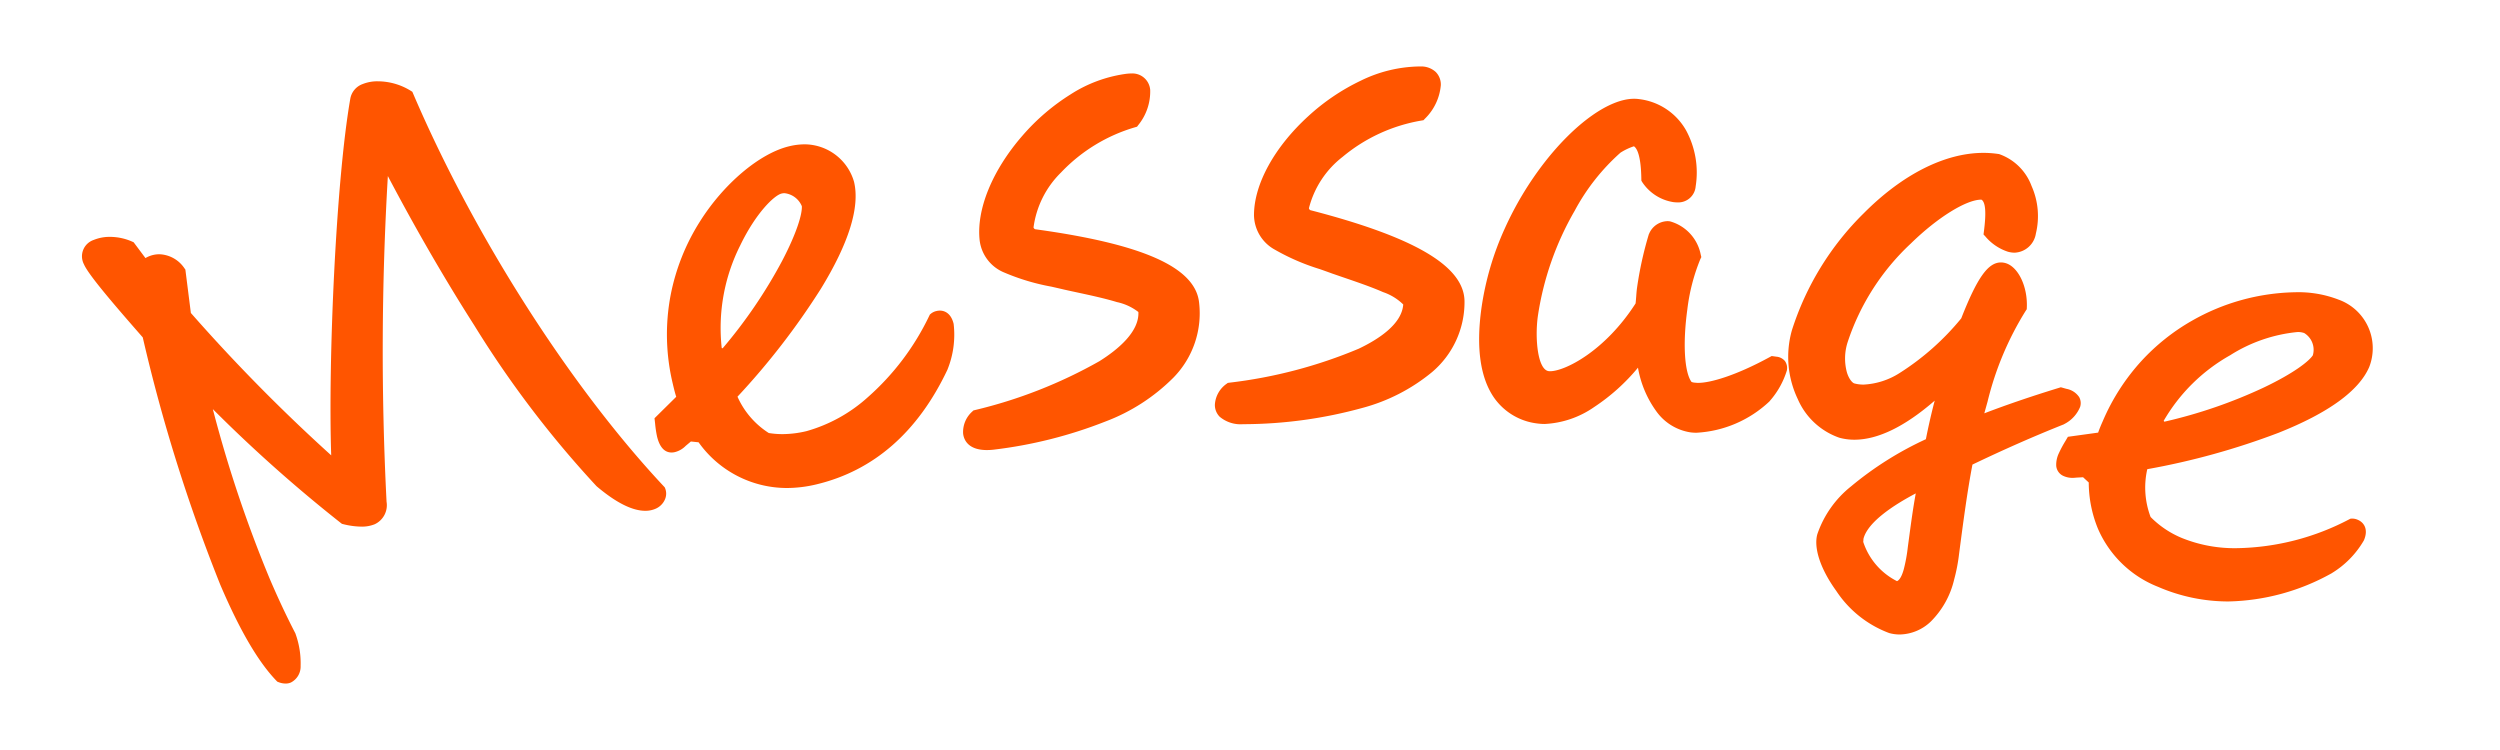
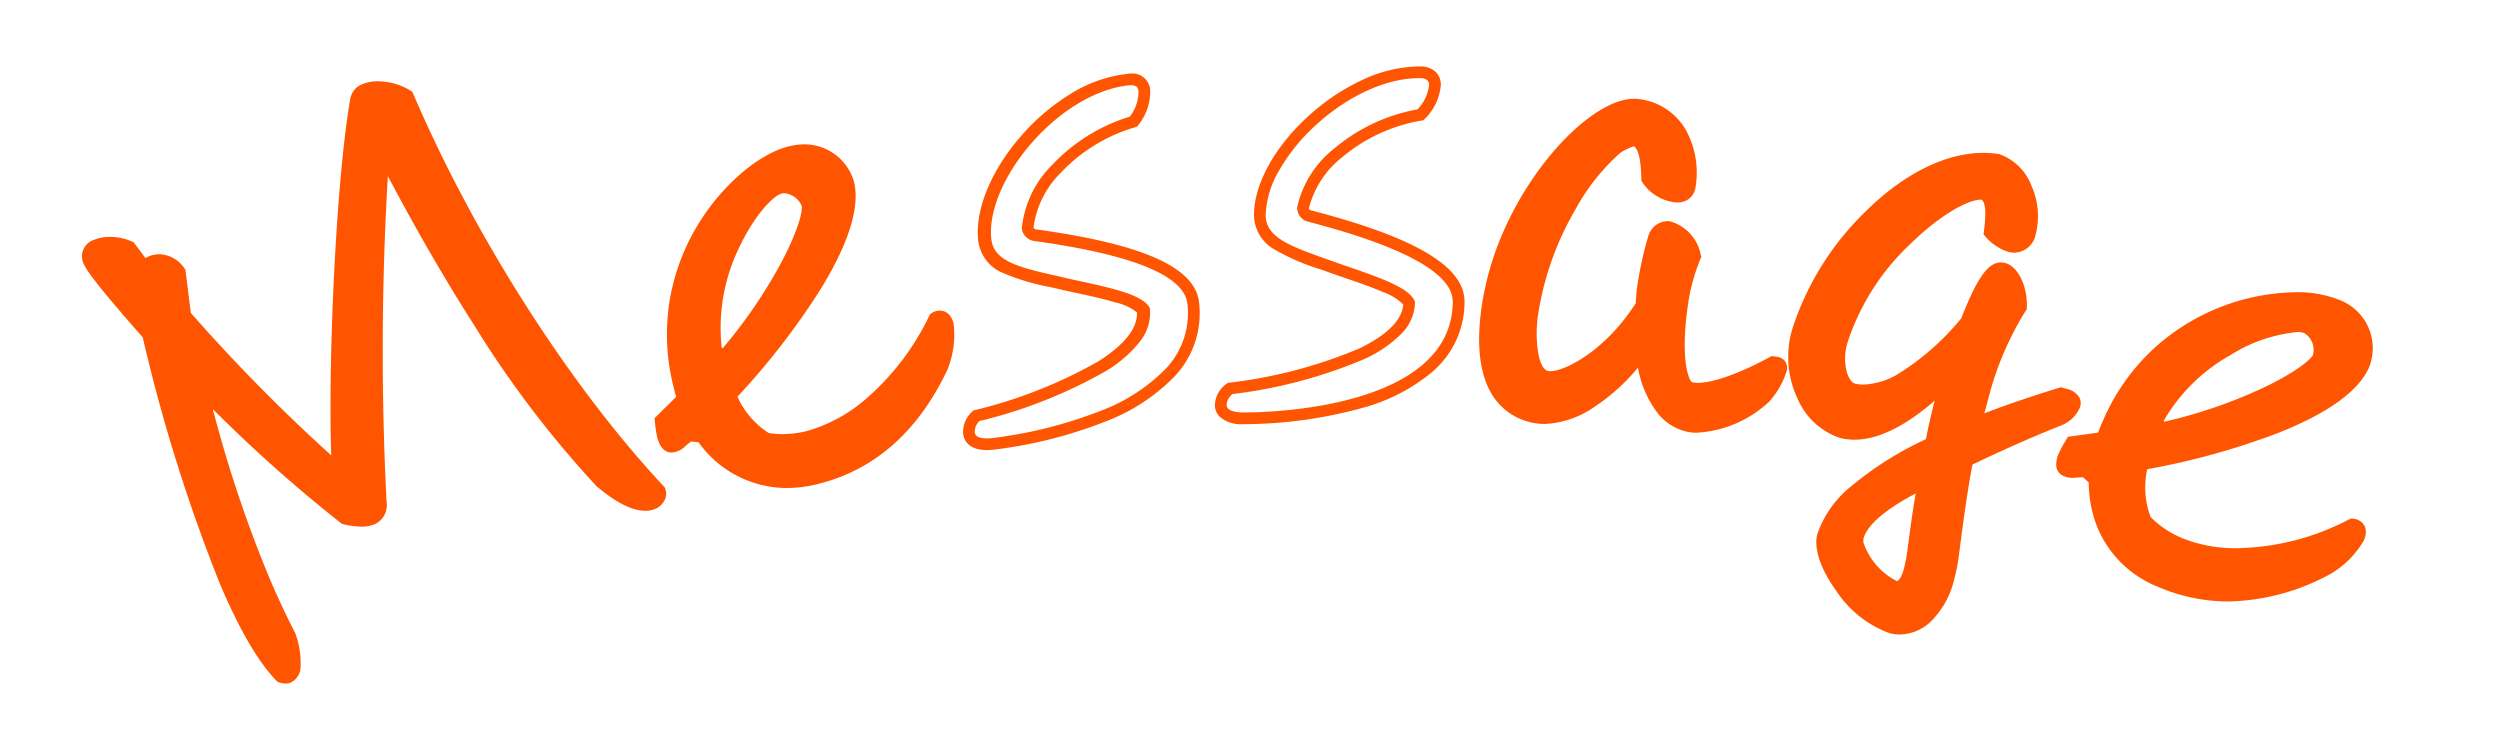
<svg xmlns="http://www.w3.org/2000/svg" width="213.333" height="64" viewBox="0 0 213.333 64">
  <defs>
    <clipPath id="a">
      <rect width="213.333" height="64" fill="#f50" stroke="#f50" stroke-width="1" />
    </clipPath>
  </defs>
  <g transform="translate(5 4)">
    <g transform="translate(-5 -4)" clip-path="url(#a)">
      <path d="M22.273,34.325c-.311-7.946.388-23.812,1.612-30.774a1.136,1.136,0,0,1,.753-.847,4.4,4.4,0,0,1,3.649.54C33.418,15.238,41.579,28.167,49.8,36.934a.892.892,0,0,1-.58,1.1c-.777.33-2.2.085-4.462-1.835C37.463,28.681,30.405,16.331,26.737,9.294l-.6.127a254.709,254.709,0,0,0-.153,28.507,1.3,1.3,0,0,1-.706,1.418,4.044,4.044,0,0,1-2.379-.033A126.525,126.525,0,0,1,11.515,29.141l-.507.349a110.525,110.525,0,0,0,5.051,15.18c.712,1.666,1.433,3.2,2.183,4.648.706,2.261.428,3.3-.127,3.537a.959.959,0,0,1-.674-.041,28.027,28.027,0,0,1-4.69-8.044A138.959,138.959,0,0,1,6.135,23.627c-1.165-1.342-4.589-5.2-5.015-6.2A.984.984,0,0,1,1.69,16a3.8,3.8,0,0,1,2.888.144L5.805,17.79a2.559,2.559,0,0,1,.562-.372,2,2,0,0,1,2.468.848l.442,3.492A.361.361,0,0,0,9.317,22a148.414,148.414,0,0,0,12.4,12.56Z" transform="translate(6.505 4.929)" fill="#f50" />
      <path d="M17.868,53.4a1.666,1.666,0,0,1-.611-.121l-.1-.04-.075-.078c-1.558-1.62-3.125-4.3-4.79-8.194A143.7,143.7,0,0,1,5.677,23.862l-.393-.45c-2.039-2.334-4.247-4.9-4.624-5.785a1.472,1.472,0,0,1,.833-2.082,3.57,3.57,0,0,1,1.388-.261,4.691,4.691,0,0,1,1.9.408l.118.053,1.009,1.35a1.938,1.938,0,0,1,.261-.136,2.337,2.337,0,0,1,.925-.192,2.689,2.689,0,0,1,2.141,1.2l.078.105.469,3.706A148.539,148.539,0,0,0,21.758,33.927c-.273-8.1.41-23.485,1.633-30.455a1.632,1.632,0,0,1,1.051-1.228,3.369,3.369,0,0,1,1.3-.235,5.379,5.379,0,0,1,2.809.812l.131.083.061.142c5.193,12.139,13.4,24.993,21.414,33.545l.06.064.035.08a1.225,1.225,0,0,1-.006.932,1.528,1.528,0,0,1-.838.829,2.162,2.162,0,0,1-.851.163c-1.115,0-2.5-.7-4.131-2.077l-.036-.033A88.222,88.222,0,0,1,33.966,22.835c-3.108-4.867-5.682-9.523-7.374-12.741a254.427,254.427,0,0,0-.111,27.788,1.794,1.794,0,0,1-1.008,1.923,2.9,2.9,0,0,1-1.145.205,6.648,6.648,0,0,1-1.549-.212l-.1-.024-.081-.06a123.77,123.77,0,0,1-10.942-9.732,109.073,109.073,0,0,0,4.861,14.491c.7,1.635,1.408,3.145,2.168,4.615l.02.039.013.042a7.409,7.409,0,0,1,.43,2.721,1.529,1.529,0,0,1-.838,1.425A1.111,1.111,0,0,1,17.868,53.4Zm-.149-1.02a.629.629,0,0,0,.149.02.25.25,0,0,0,.053,0c.178-.086.509-.782-.142-2.886-.763-1.48-1.476-3-2.179-4.642a111.811,111.811,0,0,1-5.075-15.249l-.09-.34,1.137-.783.294.29A127.443,127.443,0,0,0,23.113,38.851a3.464,3.464,0,0,0,1.965.036c.3-.128.444-.454.405-.917a255.7,255.7,0,0,1,.152-28.583l.026-.377,1.343-.283.175.336C35.6,25.219,42.5,33.158,45.1,35.837c.989.836,2.387,1.824,3.466,1.824a1.171,1.171,0,0,0,.459-.083.528.528,0,0,0,.3-.28.308.308,0,0,0,.024-.113c-8.03-8.6-16.234-21.444-21.454-33.6a4.438,4.438,0,0,0-2.144-.579,2.377,2.377,0,0,0-.911.154c-.264.113-.43.279-.454.457l0,.017A137.9,137.9,0,0,0,23,18.594c-.3,5.967-.382,11.841-.23,15.712l.013.343-1.162.5-.238-.213A149.282,149.282,0,0,1,8.939,22.331l-.048-.056-.03-.067a.9.9,0,0,1-.089-.468l-.415-3.275a1.643,1.643,0,0,0-1.26-.7,1.343,1.343,0,0,0-.531.111,1.587,1.587,0,0,0-.355.232l-.1.078-.4.3L4.258,16.556a3.74,3.74,0,0,0-1.378-.272,2.567,2.567,0,0,0-.994.18c-.446.191-.446.446-.307.77a52.883,52.883,0,0,0,4.458,5.52l.476.545.081.093.028.121a143.053,143.053,0,0,0,6.589,21.06A27.6,27.6,0,0,0,17.718,52.379Z" transform="translate(6.505 4.929)" fill="#f50" />
      <path d="M61.686,33.255l-.621.521a1.464,1.464,0,0,1-.706.419c-.471.112-.746-.256-.916-.961a11.558,11.558,0,0,1-.179-1.262l1.908-1.886a9.534,9.534,0,0,1-.368-1.278c-2.566-10.689,5.262-18.717,9.548-19.746a3.931,3.931,0,0,1,4.928,2.669c1.069,4.464-5.118,12.843-10.062,18.129a7.754,7.754,0,0,0,3.116,3.663,8.543,8.543,0,0,0,3.5-.157c3.171-.762,7.713-3.838,10.8-10.108a.655.655,0,0,1,.28-.129c.411-.1.716.139.857.726a7.39,7.39,0,0,1-.5,3.6c-2.556,5.4-6.306,8.407-10.827,9.493a8.916,8.916,0,0,1-9.679-3.579Zm3.067-6.886c4.519-5.246,7.271-11.124,7.053-12.809a2.171,2.171,0,0,0-2.331-1.429c-1.879.451-6.617,7.366-5.436,14.1Z" transform="translate(-2.888 3.896)" fill="#f50" />
      <path d="M70.022,37.747a9.256,9.256,0,0,1-7.521-3.9l-.656-.069-.444.372a1.958,1.958,0,0,1-.924.534,1.2,1.2,0,0,1-.278.034c-.606,0-1.024-.459-1.243-1.364a9.475,9.475,0,0,1-.165-1.1q-.012-.107-.024-.217l-.028-.242,1.854-1.832c-.106-.324-.185-.654-.274-1.021l0-.009a17.975,17.975,0,0,1-.2-7.662,18.218,18.218,0,0,1,2.465-6.215c2.041-3.262,5.115-5.863,7.651-6.471a5.715,5.715,0,0,1,1.325-.165,4.416,4.416,0,0,1,4.206,3.2c.515,2.151-.439,5.225-2.836,9.135a62.283,62.283,0,0,1-7.11,9.2,7.09,7.09,0,0,0,2.67,3.1,7.05,7.05,0,0,0,1.163.094,8.911,8.911,0,0,0,2.066-.257A13.113,13.113,0,0,0,76.942,30a21.733,21.733,0,0,0,5.25-6.962l.046-.093.08-.067a1.134,1.134,0,0,1,.482-.233,1.258,1.258,0,0,1,.294-.036c.27,0,.925.11,1.171,1.13a7.924,7.924,0,0,1-.514,3.872l-.01.03-.013.028c-2.512,5.3-6.267,8.59-11.162,9.766A10.939,10.939,0,0,1,70.022,37.747Zm-8.5-5.011,1.512.158.131.176a8.332,8.332,0,0,0,6.852,3.677,9.939,9.939,0,0,0,2.309-.286c4.577-1.1,8.1-4.193,10.478-9.193a6.587,6.587,0,0,0,.483-3.3c-.052-.214-.133-.364-.2-.364a.254.254,0,0,0-.057.008l-.018,0c-3.172,6.343-7.788,9.445-11.066,10.233a9.911,9.911,0,0,1-2.3.285,8.017,8.017,0,0,1-1.407-.122L68.179,34l-.061-.029a8.128,8.128,0,0,1-3.35-3.9l-.15-.309.234-.251a61.485,61.485,0,0,0,7.225-9.292c2.222-3.624,3.161-6.522,2.716-8.379a3.552,3.552,0,0,0-.849-1.43A3.18,3.18,0,0,0,71.56,9.412a4.715,4.715,0,0,0-1.092.137,9.279,9.279,0,0,0-3.46,1.916A17.082,17.082,0,0,0,61.29,28.692l0,.008a9.1,9.1,0,0,0,.345,1.2l.121.307-1.97,1.947a8.476,8.476,0,0,0,.141.961c.125.518.26.6.262.6h0a.142.142,0,0,0,.052-.006.965.965,0,0,0,.47-.289l.03-.027Zm3.415-5.821L63.6,26.658l-.06-.339a16.5,16.5,0,0,1,1.613-9.711c1.275-2.634,3-4.675,4.2-4.962a2.069,2.069,0,0,1,.482-.057,2.8,2.8,0,0,1,2.418,1.758l.034.071.01.078c.259,2-2.752,8.071-7.17,13.2Zm-.466-1.108.085.016A41.973,41.973,0,0,0,69.612,18.4c1.315-2.507,1.737-4.073,1.7-4.7a1.814,1.814,0,0,0-1.477-1.11,1.067,1.067,0,0,0-.249.029c-.634.152-2.2,1.664-3.532,4.426A15.672,15.672,0,0,0,64.476,25.807Z" transform="translate(-2.888 3.896)" fill="#f50" />
-       <path d="M104.214,1.728c.9-.1,1.312.341,1.38.942a4.073,4.073,0,0,1-.926,2.652c-5.531,1.638-8.941,6.021-9.034,9.068a.732.732,0,0,0,.553.607c6.908.947,13.22,2.566,13.574,5.806,1.078,9.846-15.894,11.882-17.094,12.015-1.441.158-1.982-.33-2.047-.932a1.853,1.853,0,0,1,.632-1.465c9.266-2.472,14.675-5.8,14.32-9.038-.657-1.022-4.251-1.662-6.618-2.193-3.5-.834-6.636-1.22-6.917-3.8-.568-5.221,5.933-12.98,12.117-13.656Z" transform="translate(-7.941 5.057)" fill="#f50" />
-       <path d="M104.459,1.214a1.523,1.523,0,0,1,1.632,1.4,4.541,4.541,0,0,1-1.022,3.007l-.1.133-.16.047a14.211,14.211,0,0,0-6.331,3.866,8.05,8.05,0,0,0-2.343,4.689.286.286,0,0,0,.127.147c9.22,1.265,13.668,3.249,14,6.246a7.845,7.845,0,0,1-2.177,6.406,16.309,16.309,0,0,1-5.822,3.76,38.321,38.321,0,0,1-9.537,2.4,5.259,5.259,0,0,1-.568.033c-1.7,0-1.985-.984-2.031-1.408a2.341,2.341,0,0,1,.788-1.884L91,29.971l.121-.032a40.675,40.675,0,0,0,10.631-4.171c1.578-.989,3.414-2.509,3.331-4.2a4.517,4.517,0,0,0-1.83-.846c-1.029-.315-2.291-.587-3.405-.827-.354-.076-.688-.148-1.006-.22l-.007,0c-.4-.095-.792-.184-1.175-.271a18.792,18.792,0,0,1-4.01-1.2,3.409,3.409,0,0,1-2.113-2.761c-.286-2.627,1.077-5.96,3.646-8.915a18.2,18.2,0,0,1,4.124-3.537,11.617,11.617,0,0,1,4.79-1.756l.066-.006A2.726,2.726,0,0,1,104.459,1.214Zm-.1,3.679a3.548,3.548,0,0,0,.736-2.169c-.04-.357-.231-.51-.638-.51a1.727,1.727,0,0,0-.189.011l-.067.006c-2.739.3-5.827,2.153-8.262,4.954-2.354,2.707-3.659,5.83-3.407,8.15.2,1.839,2.164,2.375,5.35,3.1.384.087.781.177,1.182.273.312.07.644.141.995.217,3.074.663,5.3,1.208,5.932,2.192l.064.1.013.117a3.9,3.9,0,0,1-.881,2.786,10.643,10.643,0,0,1-2.9,2.5,41.378,41.378,0,0,1-10.775,4.255,1.326,1.326,0,0,0-.394.963c.037.341.386.515,1.037.515a4.258,4.258,0,0,0,.459-.027,37.967,37.967,0,0,0,9.265-2.33,15.337,15.337,0,0,0,5.469-3.515,6.884,6.884,0,0,0,1.918-5.618c-.262-2.4-4.685-4.205-13.145-5.365a1.233,1.233,0,0,1-.982-1.047l0-.035v-.036a8.857,8.857,0,0,1,2.61-5.387A15.207,15.207,0,0,1,104.361,4.893Z" transform="translate(-7.941 5.057)" fill="#f50" />
-       <path d="M133.267,1c.906.007,1.263.492,1.258,1.1A4.079,4.079,0,0,1,133.3,4.624c-5.684.98-9.582,4.933-10.029,7.949a.729.729,0,0,0,.476.669c6.75,1.746,12.829,4.092,12.8,7.352-.083,9.9-17.172,9.941-18.381,9.931-1.449-.011-1.928-.559-1.922-1.163a1.851,1.851,0,0,1,.794-1.383c9.494-1.37,15.252-4.04,15.28-7.3-.536-1.091-4.029-2.146-6.317-2.951-3.372-1.236-6.445-1.987-6.423-4.583C119.622,7.892,126.988.95,133.207,1Z" transform="translate(-12.074 5.172)" fill="#f50" />
+       <path d="M104.459,1.214a1.523,1.523,0,0,1,1.632,1.4,4.541,4.541,0,0,1-1.022,3.007l-.1.133-.16.047a14.211,14.211,0,0,0-6.331,3.866,8.05,8.05,0,0,0-2.343,4.689.286.286,0,0,0,.127.147c9.22,1.265,13.668,3.249,14,6.246a7.845,7.845,0,0,1-2.177,6.406,16.309,16.309,0,0,1-5.822,3.76,38.321,38.321,0,0,1-9.537,2.4,5.259,5.259,0,0,1-.568.033c-1.7,0-1.985-.984-2.031-1.408a2.341,2.341,0,0,1,.788-1.884L91,29.971a40.675,40.675,0,0,0,10.631-4.171c1.578-.989,3.414-2.509,3.331-4.2a4.517,4.517,0,0,0-1.83-.846c-1.029-.315-2.291-.587-3.405-.827-.354-.076-.688-.148-1.006-.22l-.007,0c-.4-.095-.792-.184-1.175-.271a18.792,18.792,0,0,1-4.01-1.2,3.409,3.409,0,0,1-2.113-2.761c-.286-2.627,1.077-5.96,3.646-8.915a18.2,18.2,0,0,1,4.124-3.537,11.617,11.617,0,0,1,4.79-1.756l.066-.006A2.726,2.726,0,0,1,104.459,1.214Zm-.1,3.679a3.548,3.548,0,0,0,.736-2.169c-.04-.357-.231-.51-.638-.51a1.727,1.727,0,0,0-.189.011l-.067.006c-2.739.3-5.827,2.153-8.262,4.954-2.354,2.707-3.659,5.83-3.407,8.15.2,1.839,2.164,2.375,5.35,3.1.384.087.781.177,1.182.273.312.07.644.141.995.217,3.074.663,5.3,1.208,5.932,2.192l.064.1.013.117a3.9,3.9,0,0,1-.881,2.786,10.643,10.643,0,0,1-2.9,2.5,41.378,41.378,0,0,1-10.775,4.255,1.326,1.326,0,0,0-.394.963c.037.341.386.515,1.037.515a4.258,4.258,0,0,0,.459-.027,37.967,37.967,0,0,0,9.265-2.33,15.337,15.337,0,0,0,5.469-3.515,6.884,6.884,0,0,0,1.918-5.618c-.262-2.4-4.685-4.205-13.145-5.365a1.233,1.233,0,0,1-.982-1.047l0-.035v-.036a8.857,8.857,0,0,1,2.61-5.387A15.207,15.207,0,0,1,104.361,4.893Z" transform="translate(-7.941 5.057)" fill="#f50" />
      <path d="M133.139.5h.071l.065,0a1.829,1.829,0,0,1,1.311.466,1.524,1.524,0,0,1,.438,1.134,4.547,4.547,0,0,1-1.365,2.865l-.114.121-.164.028a14.2,14.2,0,0,0-6.739,3.1,8.043,8.043,0,0,0-2.874,4.385.28.28,0,0,0,.109.16c9.007,2.331,13.193,4.822,13.169,7.838a7.819,7.819,0,0,1-2.772,5.985,15.7,15.7,0,0,1-5.989,3.068,38.51,38.51,0,0,1-9.985,1.375h-.138a2.772,2.772,0,0,1-2.008-.635,1.421,1.421,0,0,1-.41-1.033,2.338,2.338,0,0,1,1-1.779l.1-.075.125-.018a40.647,40.647,0,0,0,11.047-2.9c1.682-.8,3.683-2.092,3.8-3.776a4.538,4.538,0,0,0-1.72-1.054c-.984-.433-2.206-.851-3.284-1.22-.343-.117-.667-.228-.974-.336l-.006,0c-.383-.141-.766-.276-1.136-.407a18.78,18.78,0,0,1-3.84-1.662,3.408,3.408,0,0,1-1.775-2.988c.022-2.631,1.754-5.771,4.633-8.4A18.247,18.247,0,0,1,128.2,1.709,11.708,11.708,0,0,1,133.139.5Zm.058,1h-.058c-2.752,0-6.024,1.488-8.754,3.979a16.023,16.023,0,0,0-3.108,3.808,8.173,8.173,0,0,0-1.2,3.862c-.016,1.849,1.87,2.61,4.948,3.7.372.132.757.268,1.144.41.3.106.623.216.963.332,2.973,1.017,5.118,1.818,5.634,2.869l.052.106v.118a3.9,3.9,0,0,1-1.2,2.663,10.644,10.644,0,0,1-3.175,2.143,41.351,41.351,0,0,1-11.2,2.965,1.324,1.324,0,0,0-.5.911.426.426,0,0,0,.123.324c.12.122.449.329,1.3.335h.131c1.808,0,17.67-.265,17.747-9.436.019-2.416-4.162-4.725-12.428-6.864a1.231,1.231,0,0,1-.851-1.158v-.034l0-.034a8.853,8.853,0,0,1,3.22-5.045,15.2,15.2,0,0,1,7.049-3.293,3.553,3.553,0,0,0,.983-2.068.546.546,0,0,0-.137-.41.906.906,0,0,0-.625-.181Z" transform="translate(-12.074 5.172)" fill="#f50" />
      <path d="M156,26.173c-2.5,3.072-5.772,5.182-8.343,4.83-2.1-.289-5.351-1.892-4.34-9.253,1.329-9.694,9.166-17.946,12.876-17.438,3.411.468,4.862,3.655,4.42,6.885a1.048,1.048,0,0,1-1.344.914,3.437,3.437,0,0,1-2.3-1.474c-.029-2.016-.368-3.1-1.069-3.317a4.535,4.535,0,0,0-1.493.649c-2.108,1.6-6.3,7.3-7.266,14.305-.188,1.376-.26,5.024,1.354,5.245,1.258.172,5.091-1.558,7.97-6.1.065-.478.072-.965.138-1.445a30.479,30.479,0,0,1,.975-4.438,1.24,1.24,0,0,1,1.267-.8,3.231,3.231,0,0,1,2.219,2.5,16.952,16.952,0,0,0-1.163,4.474c-.368,2.693-.335,5.562.5,6.59a.982.982,0,0,0,.581.2c1.2.164,3.678-.593,6.71-2.25l.24.033c.36.049.523.193.465.612a6.892,6.892,0,0,1-1.361,2.374,8.935,8.935,0,0,1-6.315,2.487c-1.856-.254-3.506-2-4.122-5.5Z" transform="translate(-16.407 4.641)" fill="#f50" />
      <path d="M161.174,32.286a3.875,3.875,0,0,1-.522-.033,4.407,4.407,0,0,1-2.849-1.719,8.912,8.912,0,0,1-1.622-3.8,16.926,16.926,0,0,1-3.737,3.358,8.062,8.062,0,0,1-4.213,1.446,4.753,4.753,0,0,1-.643-.043,5.249,5.249,0,0,1-3.677-2.183c-1.186-1.7-1.553-4.264-1.091-7.633a24.883,24.883,0,0,1,2-6.835,28.006,28.006,0,0,1,3.415-5.663c2.6-3.327,5.521-5.394,7.615-5.394a3,3,0,0,1,.405.027,5.324,5.324,0,0,1,4.019,2.65,7.536,7.536,0,0,1,.829,4.8,1.486,1.486,0,0,1-1.576,1.365,2.447,2.447,0,0,1-.332-.023,3.9,3.9,0,0,1-2.674-1.741l-.053-.1,0-.117c-.03-2.091-.4-2.656-.633-2.806a5.037,5.037,0,0,0-1.149.546,17.952,17.952,0,0,0-3.909,4.961,25.413,25.413,0,0,0-3.142,9c-.255,1.867-.026,4.551.926,4.681a.872.872,0,0,0,.116.007c1.259,0,4.679-1.7,7.3-5.786.022-.19.037-.383.052-.586.018-.245.037-.5.072-.752a30.81,30.81,0,0,1,.99-4.511l.014-.048.023-.044a1.747,1.747,0,0,1,1.56-1.079,1.616,1.616,0,0,1,.218.015,3.673,3.673,0,0,1,2.636,2.873l.045.178-.081.165a16.434,16.434,0,0,0-1.116,4.321c-.394,2.881-.248,5.341.36,6.167a.9.9,0,0,0,.291.063,2.106,2.106,0,0,0,.284.017c1,0,3.137-.581,6.12-2.211l.145-.079.247.034.158.022a1.07,1.07,0,0,1,.726.371,1.038,1.038,0,0,1,.164.805,7.052,7.052,0,0,1-1.454,2.6l-.024.033-.029.028A9.846,9.846,0,0,1,161.174,32.286Zm-5.386-6.646,1.24.17.063.359c.526,2.987,1.873,4.844,3.7,5.094a2.876,2.876,0,0,0,.386.024,8.759,8.759,0,0,0,5.483-2.345,6.3,6.3,0,0,0,1.244-2.111c0-.016,0-.03,0-.043l-.041-.006-.078-.011c-2.654,1.434-5,2.255-6.454,2.255a3.1,3.1,0,0,1-.419-.027,1.448,1.448,0,0,1-.846-.325l-.03-.027-.025-.031c-1.238-1.526-.776-5.723-.605-6.973a18.45,18.45,0,0,1,1.128-4.451,2.723,2.723,0,0,0-1.755-1.959.613.613,0,0,0-.083-.006c-.248,0-.467.169-.652.5a29.741,29.741,0,0,0-.944,4.315c-.031.224-.047.451-.065.692s-.037.5-.072.754l-.015.108-.058.092a16.675,16.675,0,0,1-4.532,4.827,7.43,7.43,0,0,1-3.677,1.517,1.869,1.869,0,0,1-.252-.016c-1.183-.162-1.621-1.51-1.78-2.613a12.6,12.6,0,0,1,0-3.195,26.422,26.422,0,0,1,3.265-9.359,18.587,18.587,0,0,1,4.194-5.277l.023-.017.03-.018a4.837,4.837,0,0,1,1.688-.713l.1-.011.1.031c1.182.368,1.387,2.121,1.419,3.656a3.067,3.067,0,0,0,1.867,1.117,1.443,1.443,0,0,0,.195.014.5.5,0,0,0,.585-.5,6.537,6.537,0,0,0-.7-4.159,4.356,4.356,0,0,0-3.291-2.163,1.993,1.993,0,0,0-.269-.018,5.889,5.889,0,0,0-3.1,1.311,19.036,19.036,0,0,0-3.727,3.7,26.991,26.991,0,0,0-3.291,5.458,23.884,23.884,0,0,0-1.925,6.56c-.427,3.111-.118,5.441.919,6.924a4.191,4.191,0,0,0,2.993,1.766,3.748,3.748,0,0,0,.507.034c2.205,0,5.033-1.795,7.38-4.683Z" transform="translate(-16.407 4.641)" fill="#f50" />
      <path d="M190.689,32.1q2.953-1.152,6.654-2.284c.117.034.233.066.349.1.7.195.926.509.811.915a2.457,2.457,0,0,1-1.145,1.187c-2.962,1.181-5.617,2.385-8.008,3.536-.455,2.318-.8,4.917-1.191,7.882a14.434,14.434,0,0,1-.409,2.143c-1.052,3.78-3.36,4.643-4.931,4.2-3.026-.842-6.385-5.663-5.787-7.817.682-2.443,3.509-5.165,9.223-7.9.289-1.486.62-2.9.976-4.178l-.4-.363c-3.29,3.034-6.119,4.189-8.273,3.589-2.559-.712-4.816-4.538-3.7-8.553,1.879-6.75,9.841-15.753,17.065-14.682,2.153.6,3.444,3.843,2.795,6.171-.275.988-.9,1.44-1.776,1.2a3.851,3.851,0,0,1-1.684-1.158c.277-2.118.1-3.046-.585-3.3-2.764-.2-10.213,6.056-12.011,12.516-.665,2.383.217,3.946.915,4.141.99.275,4.144.652,9.692-5.765,1.526-3.9,2.382-4.728,3.2-4.5s1.537,1.681,1.464,3.291a26.976,26.976,0,0,0-3.332,7.911l-.372,1.339Zm-5.57,5.6c-2.779,1.42-4.694,2.893-5.1,4.348-.046.175-.021.306-.054.424a6,6,0,0,0,3.37,3.884c.455-.06.819-.461,1.076-1.392a14.092,14.092,0,0,0,.361-1.969c.237-1.751.442-3.388.747-4.932Z" transform="translate(-21.476 3.755)" fill="#f50" />
      <path d="M183.588,50.388a3.364,3.364,0,0,1-.9-.122,9.3,9.3,0,0,1-4.523-3.605c-1.336-1.846-1.938-3.65-1.611-4.828a8.875,8.875,0,0,1,2.876-4.082,28.681,28.681,0,0,1,6.387-4.027c.227-1.146.48-2.249.753-3.291-2.547,2.213-4.85,3.334-6.853,3.334a4.806,4.806,0,0,1-1.289-.171,6.017,6.017,0,0,1-3.544-3.3,8.352,8.352,0,0,1-.5-5.866,24.381,24.381,0,0,1,6.145-10c3.3-3.315,6.926-5.14,10.2-5.14A8.7,8.7,0,0,1,192,9.384l.031,0,.03.008a4.552,4.552,0,0,1,2.773,2.72,6.32,6.32,0,0,1,.369,4.067,1.922,1.922,0,0,1-1.815,1.628,2.161,2.161,0,0,1-.576-.083,4.248,4.248,0,0,1-1.917-1.3l-.159-.172.03-.233c.213-1.63.145-2.528-.207-2.737-1.277-.015-3.756,1.525-6.016,3.734a20.11,20.11,0,0,0-5.4,8.421,4.549,4.549,0,0,0-.058,2.607c.187.594.483.879.626.919a2.974,2.974,0,0,0,.807.1,6.283,6.283,0,0,0,3.06-.988,22.055,22.055,0,0,0,5.257-4.663c1.366-3.477,2.288-4.772,3.389-4.772a1.406,1.406,0,0,1,.378.053c1.089.3,1.91,2.005,1.829,3.8l-.006.141-.079.117a26.4,26.4,0,0,0-3.265,7.765l-.278,1c1.882-.724,4.03-1.457,6.391-2.181l.142-.044.143.041c.114.033.227.065.34.095a1.659,1.659,0,0,1,1.08.706,1.059,1.059,0,0,1,.083.828,2.859,2.859,0,0,1-1.357,1.472l-.04.025-.044.017c-2.525,1.007-5.063,2.125-7.75,3.414-.424,2.211-.754,4.658-1.138,7.6a14.977,14.977,0,0,1-.424,2.213,7.442,7.442,0,0,1-2,3.589A3.935,3.935,0,0,1,183.588,50.388Zm3.24-21.542.967.878-.083.3c-.357,1.285-.683,2.677-.966,4.139l-.048.247-.227.109c-6.526,3.125-8.473,5.85-8.958,7.585-.235.846.351,2.443,1.458,3.973a8.433,8.433,0,0,0,3.981,3.228,2.365,2.365,0,0,0,.635.086c1.618,0,2.993-1.474,3.68-3.943a14,14,0,0,0,.395-2.069c.4-3.08.744-5.615,1.2-7.919l.048-.245.225-.109c2.777-1.338,5.392-2.493,8-3.533.736-.477.869-.788.893-.873a.139.139,0,0,0,.009-.069s-.071-.12-.472-.231l-.21-.058c-2.407.74-4.585,1.49-6.478,2.228l-.273.107-.936-.772.458-1.651a27.662,27.662,0,0,1,3.319-7.936c.022-1.43-.625-2.518-1.1-2.651a.4.4,0,0,0-.11-.016c-.383,0-1.126.732-2.489,4.217l-.031.08-.056.065c-2.391,2.765-5.916,6.061-9.129,6.061a4.015,4.015,0,0,1-1.075-.141,2.225,2.225,0,0,1-1.312-1.581,5.535,5.535,0,0,1,.049-3.176,21.124,21.124,0,0,1,5.66-8.868c2.5-2.441,5.127-4.019,6.7-4.019.059,0,.117,0,.173.006l.07.005.066.024c1.07.4,1.163,1.716.937,3.592a3.093,3.093,0,0,0,1.293.851,1.164,1.164,0,0,0,.309.046c.4,0,.686-.3.851-.9a5.294,5.294,0,0,0-.324-3.4,3.6,3.6,0,0,0-2.095-2.147,7.7,7.7,0,0,0-1.093-.077c-3.01,0-6.382,1.721-9.5,4.846a23.344,23.344,0,0,0-5.89,9.558,7.353,7.353,0,0,0,.438,5.164,5.02,5.02,0,0,0,2.911,2.773,3.806,3.806,0,0,0,1.021.135c1.874,0,4.218-1.248,6.779-3.61ZM183.3,46.864l-.1-.028a6.422,6.422,0,0,1-3.733-4.316l-.01-.1.025-.087c0-.013,0-.045,0-.068a1.626,1.626,0,0,1,.049-.35l0-.007c.421-1.509,2.172-3.033,5.354-4.659l.307-.157.866.784-.055.278c-.261,1.322-.449,2.722-.648,4.2q-.046.346-.094.7a14.333,14.333,0,0,1-.374,2.036c-.11.4-.445,1.615-1.492,1.754Zm-2.828-4.376a5.756,5.756,0,0,0,2.881,3.349c.276-.115.464-.6.576-1.007a13.472,13.472,0,0,0,.347-1.9c.032-.237.063-.469.094-.7.182-1.357.355-2.646.585-3.882-1.9,1-4.058,2.424-4.453,3.83a.743.743,0,0,0-.016.144C180.483,42.371,180.48,42.427,180.471,42.488Z" transform="translate(-21.476 3.755)" fill="#f50" />
      <path d="M203.808,38.744l-.808.045a1.483,1.483,0,0,1-.819-.088c-.444-.191-.441-.652-.154-1.317a10.976,10.976,0,0,1,.611-1.117L205.3,35.9a9.2,9.2,0,0,1,.471-1.243c4.348-10.1,15.421-11.835,19.469-10.091a3.924,3.924,0,0,1,2.346,5.086c-1.815,4.217-11.789,7.219-18.912,8.489a7.766,7.766,0,0,0,.3,4.8,8.525,8.525,0,0,0,2.9,1.972c2.994,1.291,8.473,1.547,14.7-1.621a.666.666,0,0,1,.3.064c.388.167.49.539.251,1.095a7.375,7.375,0,0,1-2.557,2.58c-5.279,2.79-10.085,2.955-14.356,1.116a8.919,8.919,0,0,1-5.606-8.661Zm6.581-3.676c6.76-1.492,12.484-4.551,13.317-6.033a2.171,2.171,0,0,0-1.011-2.54c-1.774-.763-9.708,1.933-12.8,8.034Z" transform="translate(-25.871 1.469)" fill="#f50" />
      <path d="M216.018,49.856a15.1,15.1,0,0,1-6-1.252,9.287,9.287,0,0,1-5.126-4.965,10.461,10.461,0,0,1-.782-3.936l-.484-.447-.578.032a2.563,2.563,0,0,1-.321.021,1.849,1.849,0,0,1-.74-.147,1.039,1.039,0,0,1-.653-.9,2.291,2.291,0,0,1,.236-1.077,9.384,9.384,0,0,1,.543-1.009l.218-.372,2.582-.357c.108-.321.242-.634.4-.991a18.185,18.185,0,0,1,3.312-5.142,17.85,17.85,0,0,1,4.268-3.4,18.4,18.4,0,0,1,8.854-2.445,9.538,9.538,0,0,1,3.691.634,4.406,4.406,0,0,1,2.607,5.744c-.874,2.031-3.478,3.921-7.74,5.616a62.236,62.236,0,0,1-11.2,3.105,7.1,7.1,0,0,0,.283,4.078,8.092,8.092,0,0,0,2.685,1.8,12.01,12.01,0,0,0,4.762.861,21.3,21.3,0,0,0,9.519-2.469l.092-.047.1-.006a1.154,1.154,0,0,1,.514.1l.016.007c.516.222.922.8.513,1.751a7.92,7.92,0,0,1-2.729,2.792l-.026.018-.028.015A18.834,18.834,0,0,1,216.018,49.856ZM203.992,38.233l1.116,1.032v.219a8.339,8.339,0,0,0,5.3,8.2,14.1,14.1,0,0,0,5.606,1.171,17.833,17.833,0,0,0,8.29-2.254,6.579,6.579,0,0,0,2.359-2.35.718.718,0,0,0,.083-.379c0-.011-.007-.031-.069-.058l-.005,0-.015-.006a22.235,22.235,0,0,1-9.832,2.507,13.2,13.2,0,0,1-5.157-.943,9.039,9.039,0,0,1-3.067-2.09l-.046-.049-.031-.06a8.253,8.253,0,0,1-.348-5.125l.065-.337.338-.06a61.44,61.44,0,0,0,11.349-3.112c3.95-1.571,6.436-3.329,7.191-5.083a3.411,3.411,0,0,0-2.085-4.429,8.679,8.679,0,0,0-3.3-.553,17.376,17.376,0,0,0-8.357,2.313,16.852,16.852,0,0,0-4.029,3.207,17.192,17.192,0,0,0-3.131,4.862,8.805,8.805,0,0,0-.448,1.178l-.087.318-2.744.379a8.116,8.116,0,0,0-.46.852c-.213.495-.152.634-.15.636h0a.148.148,0,0,0,.043.025,1,1,0,0,0,.556.052l.037,0Zm6.222-2.615-.916-1.009.156-.307a15.949,15.949,0,0,1,6.222-6.321,14.1,14.1,0,0,1,6.222-2.114,2.551,2.551,0,0,1,1,.167,2.64,2.64,0,0,1,1.3,3.1l-.016.077-.039.069c-.99,1.759-7.036,4.817-13.645,6.276Zm.291-1.167.059.065a41.9,41.9,0,0,0,8.491-2.92c2.554-1.22,3.83-2.223,4.177-2.744a1.673,1.673,0,0,0-.734-1.9,1.566,1.566,0,0,0-.6-.085,13.081,13.081,0,0,0-5.717,1.976A15.12,15.12,0,0,0,210.5,34.451Z" transform="translate(-25.871 1.469)" fill="#f50" />
    </g>
  </g>
</svg>